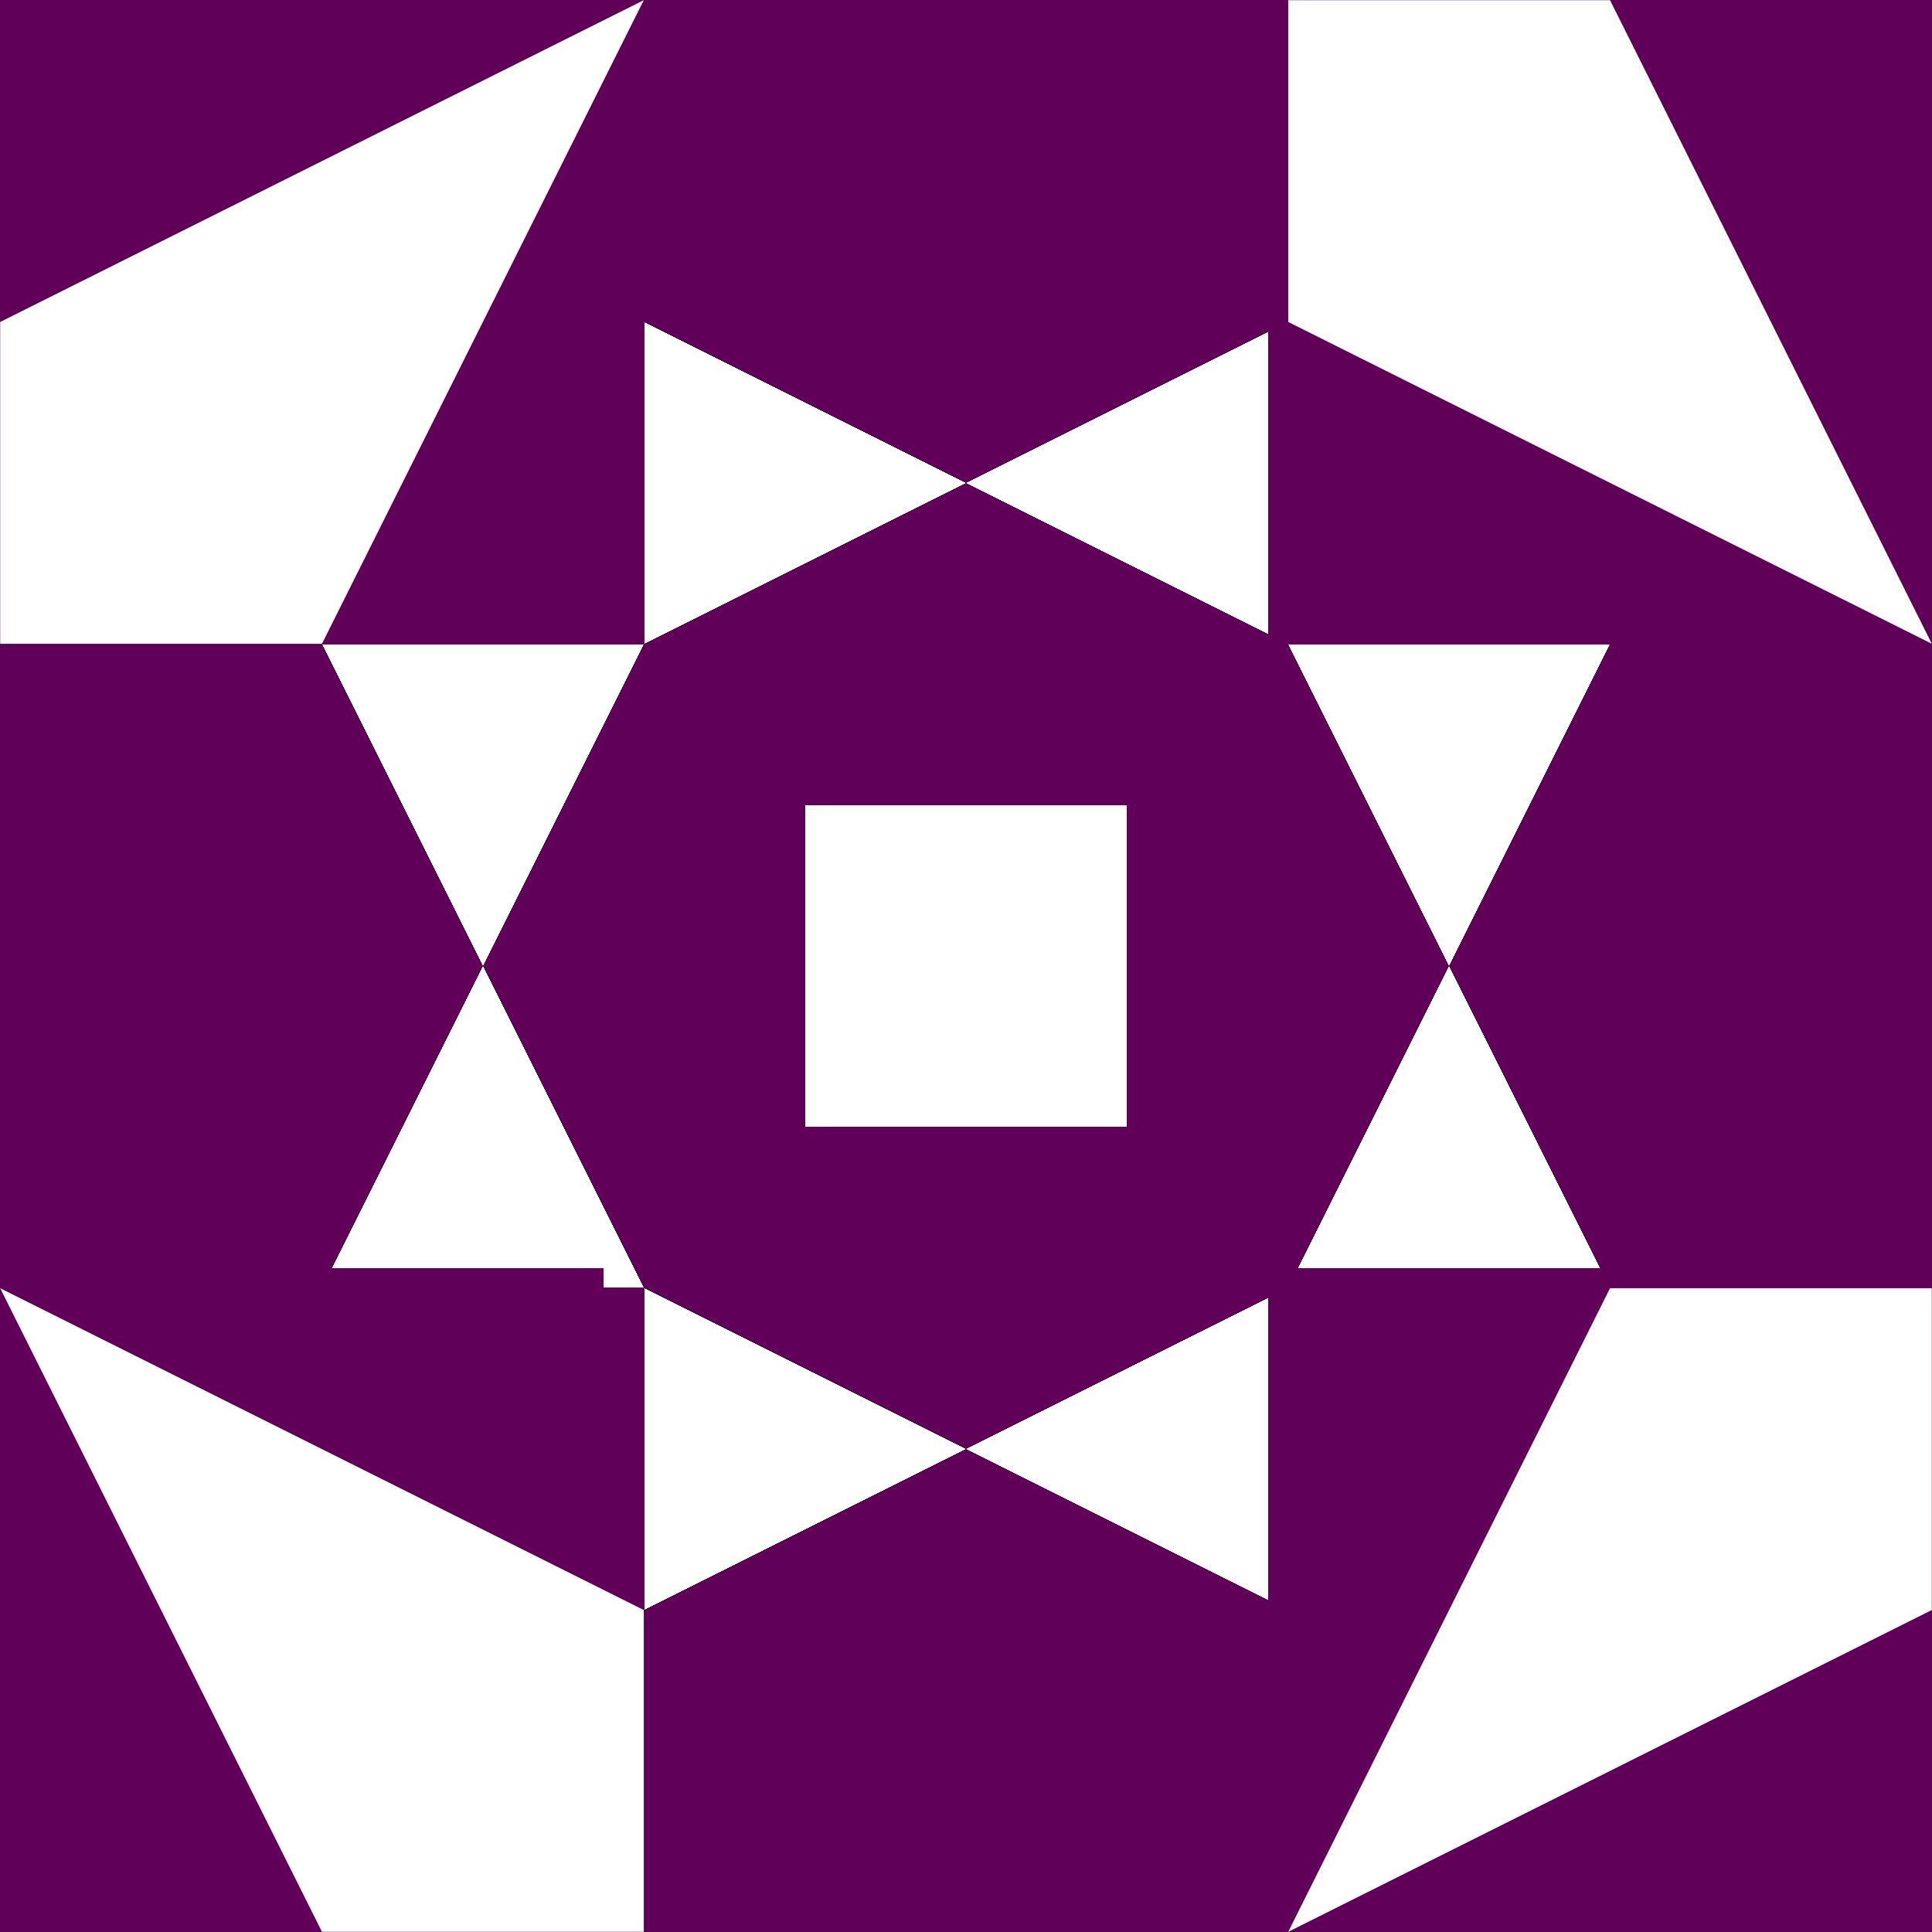
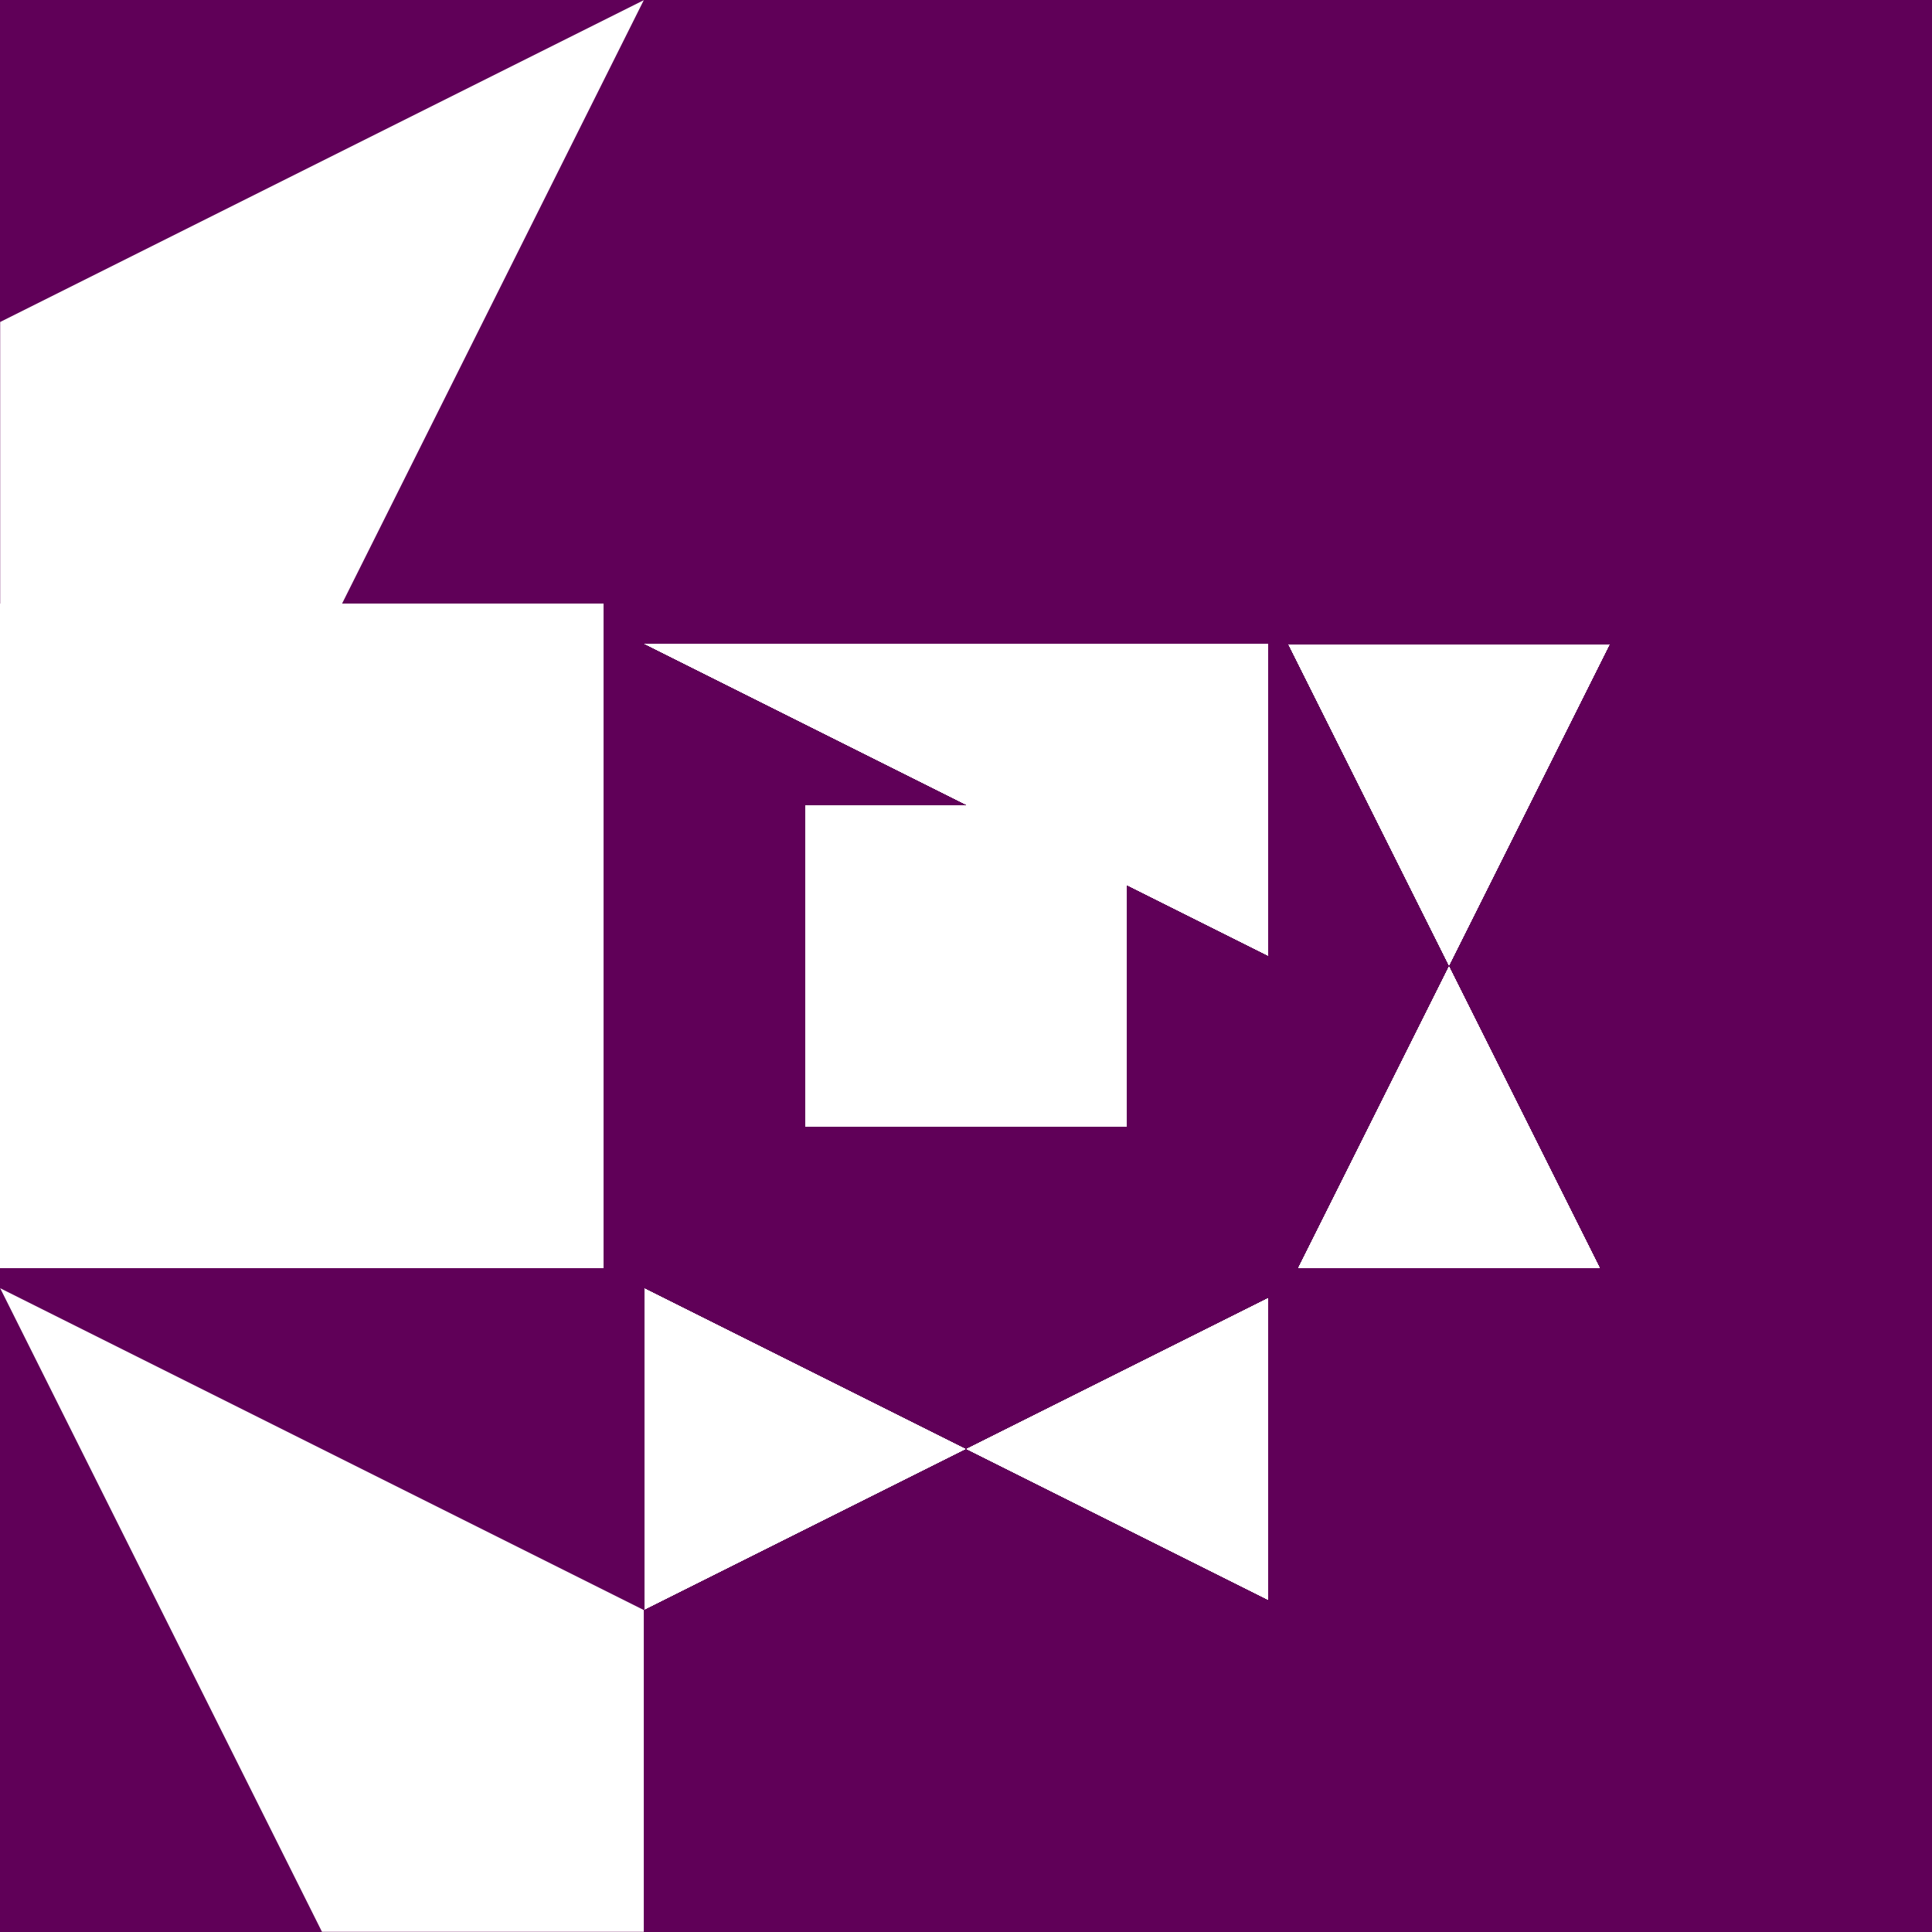
<svg xmlns="http://www.w3.org/2000/svg" version="1.1" viewBox="0 0 32 32" width="32" height="32">
  <rect x="0" y="0" width="32" height="32" fill="#ffffff" stroke="none" shape-rendering="crispEdges" />
  <path d="M10,10h11v11h-11v-11Z" fill="#600058" stroke="none" shape-rendering="crispEdges" />
  <g transform="matrix(1.000 0.000 0.000 1.000 16.000 16.000)">
</g>
  <g transform="matrix(0.533 0.000 0.000 0.533 16.000 16.000)">
    <path d="M-5,-5h10v10h-10Z" fill="#ffffff" stroke="none" shape-rendering="crispEdges" />
  </g>
  <path d="M10,0h11v10h-11v-10Z" fill="#600058" stroke="none" shape-rendering="crispEdges" />
  <g transform="matrix(1.000 0.000 0.000 1.000 16.000 5.333)">
</g>
  <g transform="matrix(0.533 0.000 0.000 0.533 16.000 5.333)">
</g>
  <g transform="matrix(-0.000 -0.533 0.533 0.000 16.000 5.333)">
-     <path d="M-10,-10h10l-10,20h10Z" fill="#ffffff" stroke="none" shape-rendering="crispEdges" />
+     <path d="M-10,-10l-10,20h10Z" fill="#ffffff" stroke="none" shape-rendering="crispEdges" />
  </g>
  <path d="M21,10h11v11h-11v-11Z" fill="#600058" stroke="none" shape-rendering="crispEdges" />
  <g transform="matrix(1.000 0.000 0.000 1.000 26.667 16.000)">
</g>
  <g transform="matrix(0.533 0.000 0.000 0.533 26.667 16.000)">
    <path d="M-10,-10h10l-10,20h10Z" fill="#ffffff" stroke="none" shape-rendering="crispEdges" />
  </g>
  <path d="M10,21h11v11h-11v-11Z" fill="#600058" stroke="none" shape-rendering="crispEdges" />
  <g transform="matrix(1.000 0.000 0.000 1.000 16.000 26.667)">
</g>
  <g transform="matrix(0.533 0.000 0.000 0.533 16.000 26.667)">
</g>
  <g transform="matrix(0.000 0.533 -0.533 -0.000 16.000 26.667)">
    <path d="M-10,-10h10l-10,20h10Z" fill="#ffffff" stroke="none" shape-rendering="crispEdges" />
  </g>
-   <path d="M0,10h10v11h-10v-11Z" fill="#600058" stroke="none" shape-rendering="crispEdges" />
  <g transform="matrix(1.000 0.000 0.000 1.000 5.333 16.000)">
</g>
  <g transform="matrix(0.533 0.000 0.000 0.533 5.333 16.000)">
</g>
  <g transform="matrix(-0.533 0.000 0.000 -0.533 5.333 16.000)">
-     <path d="M-10,-10h10l-10,20h10Z" fill="#ffffff" stroke="none" shape-rendering="crispEdges" />
-   </g>
+     </g>
  <path d="M0,0h10v10h-10v-10Z" fill="#600058" stroke="none" shape-rendering="crispEdges" />
  <g transform="matrix(1.000 0.000 0.000 1.000 5.333 5.333)">
</g>
  <g transform="matrix(0.533 0.000 0.000 0.533 5.333 5.333)">
</g>
  <g transform="matrix(0.000 0.533 -0.533 -0.000 5.333 5.333)">
    <path d="M-10,-10l20,10v10h-10Z" fill="#ffffff" stroke="none" />
  </g>
  <path d="M21,0h11v10h-11v-10Z" fill="#600058" stroke="none" shape-rendering="crispEdges" />
  <g transform="matrix(1.000 0.000 0.000 1.000 26.667 5.333)">
</g>
  <g transform="matrix(0.533 0.000 0.000 0.533 26.667 5.333)">
</g>
  <g transform="matrix(-0.533 0.000 0.000 -0.533 26.667 5.333)">
-     <path d="M-10,-10l20,10v10h-10Z" fill="#ffffff" stroke="none" />
-   </g>
+     </g>
  <path d="M21,21h11v11h-11v-11Z" fill="#600058" stroke="none" shape-rendering="crispEdges" />
  <g transform="matrix(1.000 0.000 0.000 1.000 26.667 26.667)">
</g>
  <g transform="matrix(0.533 0.000 0.000 0.533 26.667 26.667)">
</g>
  <g transform="matrix(-0.000 -0.533 0.533 0.000 26.667 26.667)">
-     <path d="M-10,-10l20,10v10h-10Z" fill="#ffffff" stroke="none" />
-   </g>
+     </g>
  <path d="M0,21h10v11h-10v-11Z" fill="#600058" stroke="none" shape-rendering="crispEdges" />
  <g transform="matrix(1.000 0.000 0.000 1.000 5.333 26.667)">
</g>
  <g transform="matrix(0.533 0.000 0.000 0.533 5.333 26.667)">
    <path d="M-10,-10l20,10v10h-10Z" fill="#ffffff" stroke="none" />
  </g>
</svg>